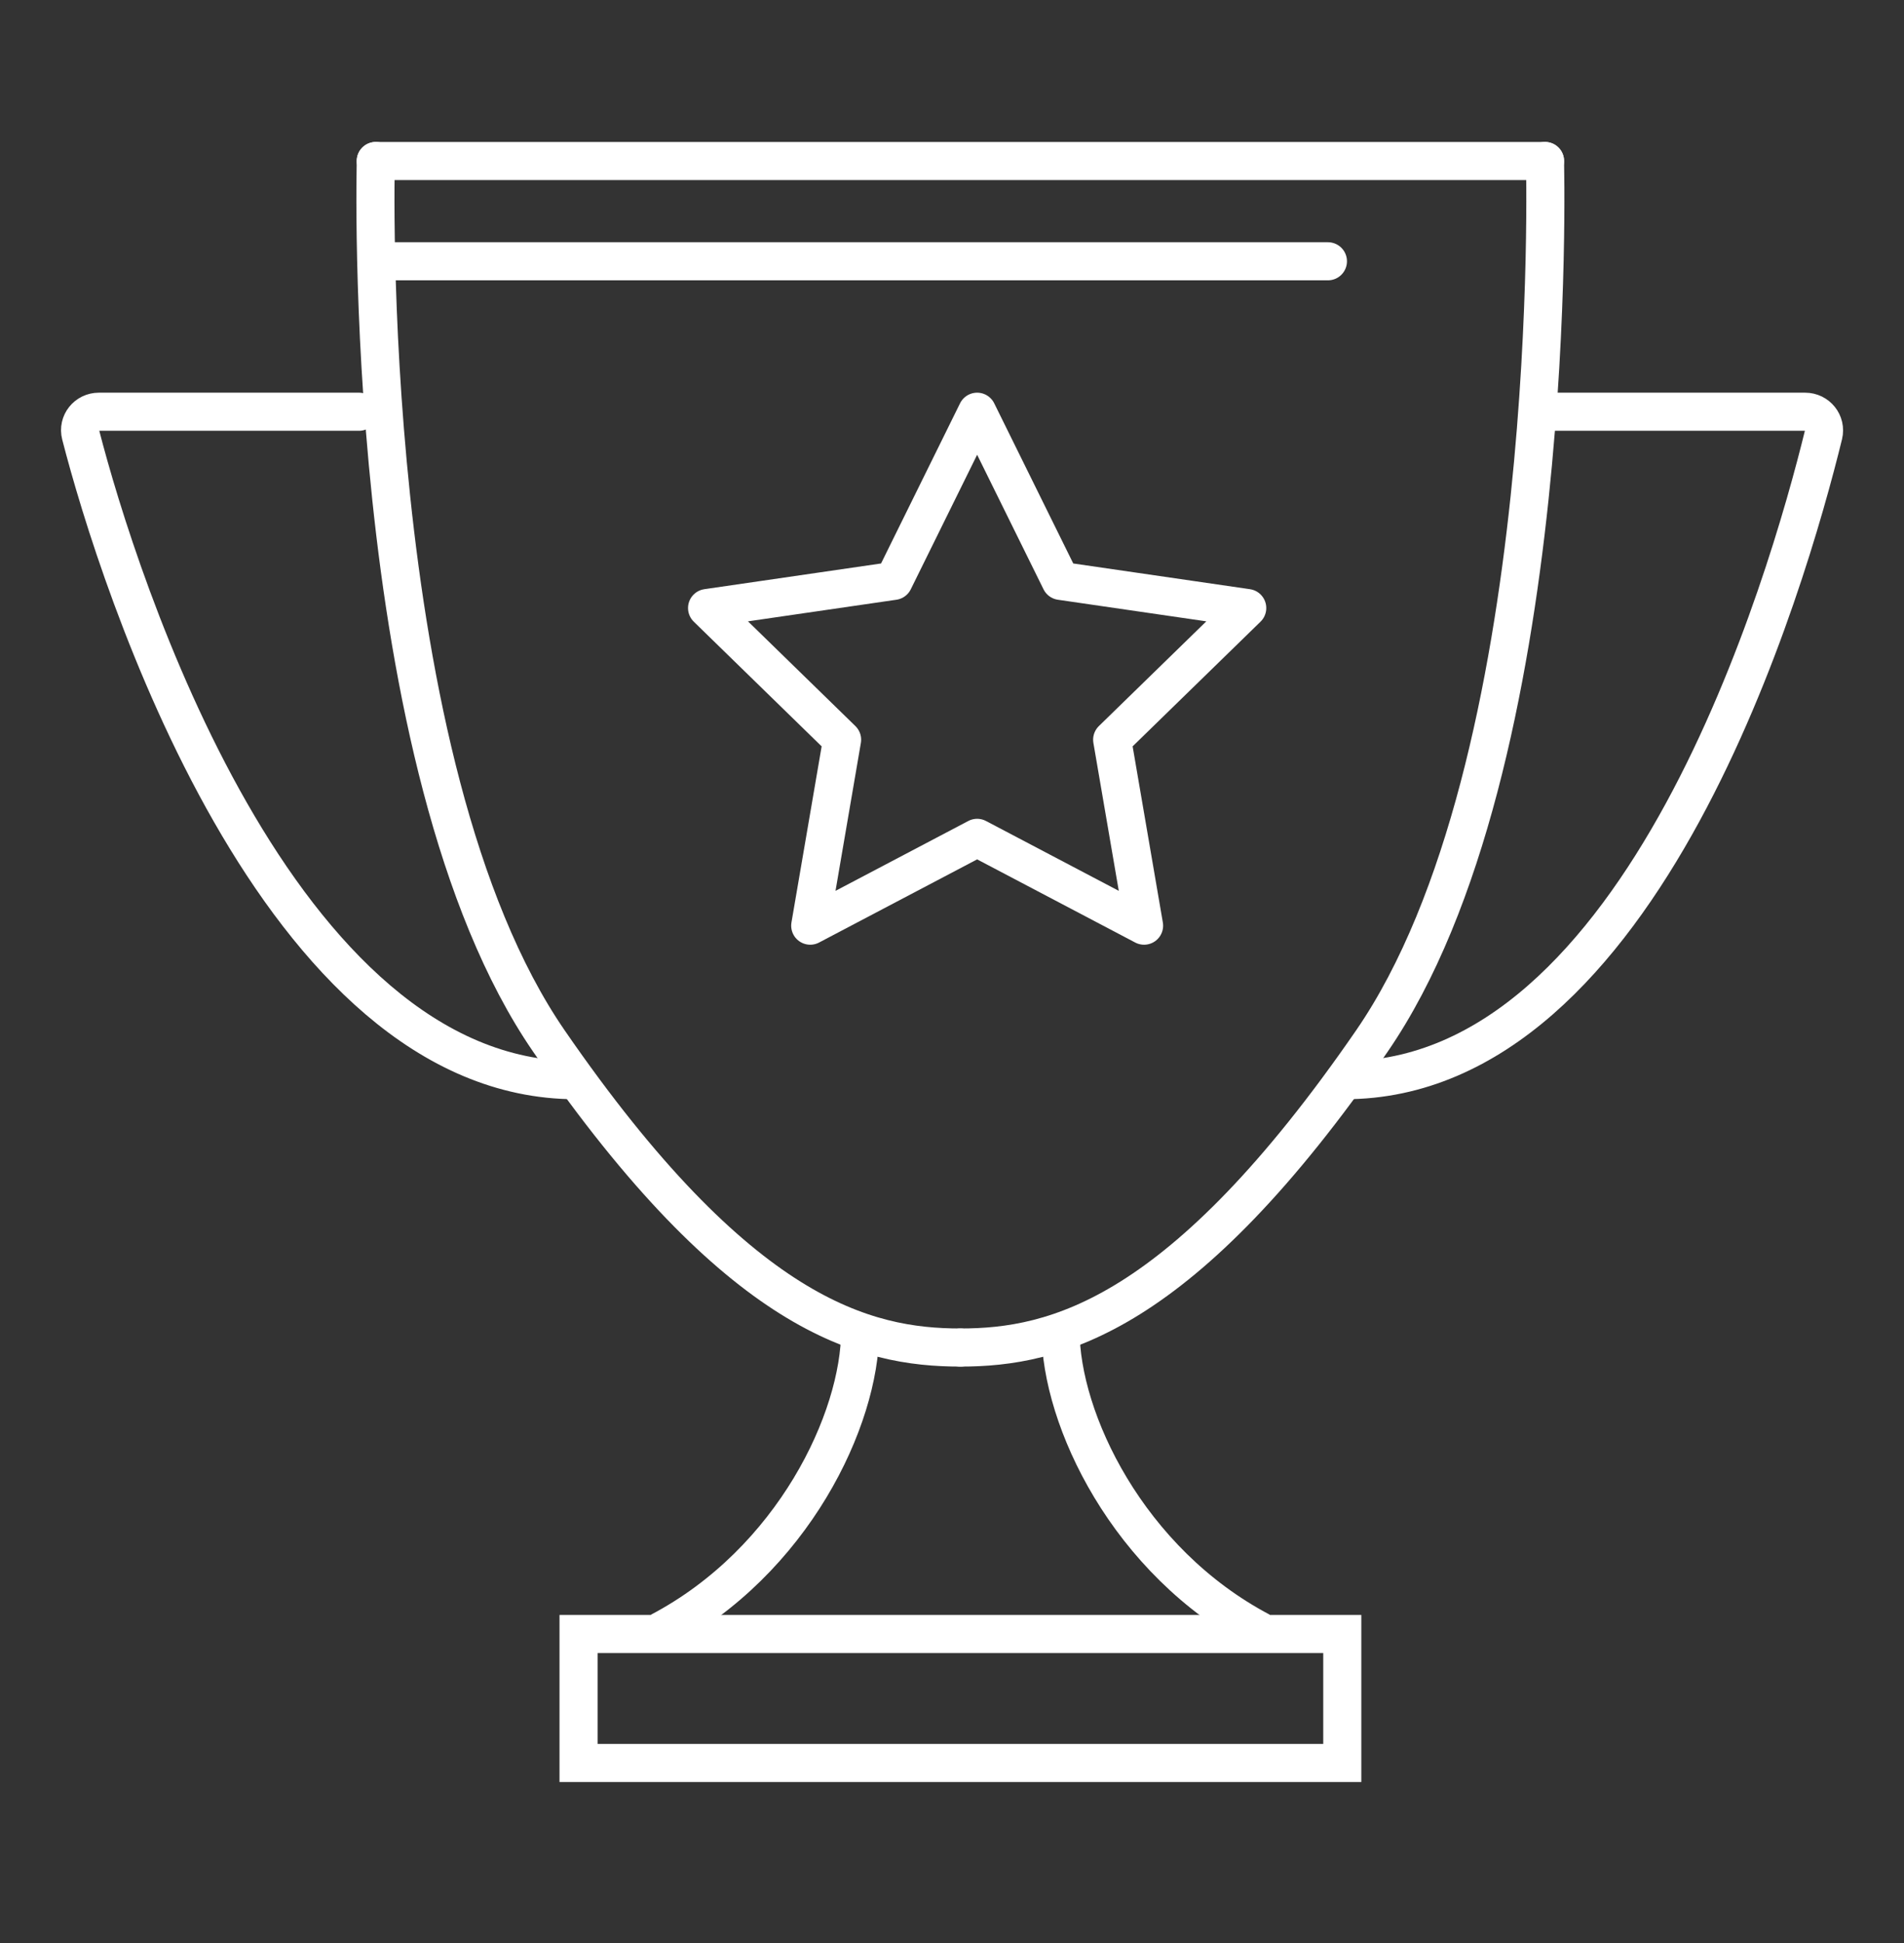
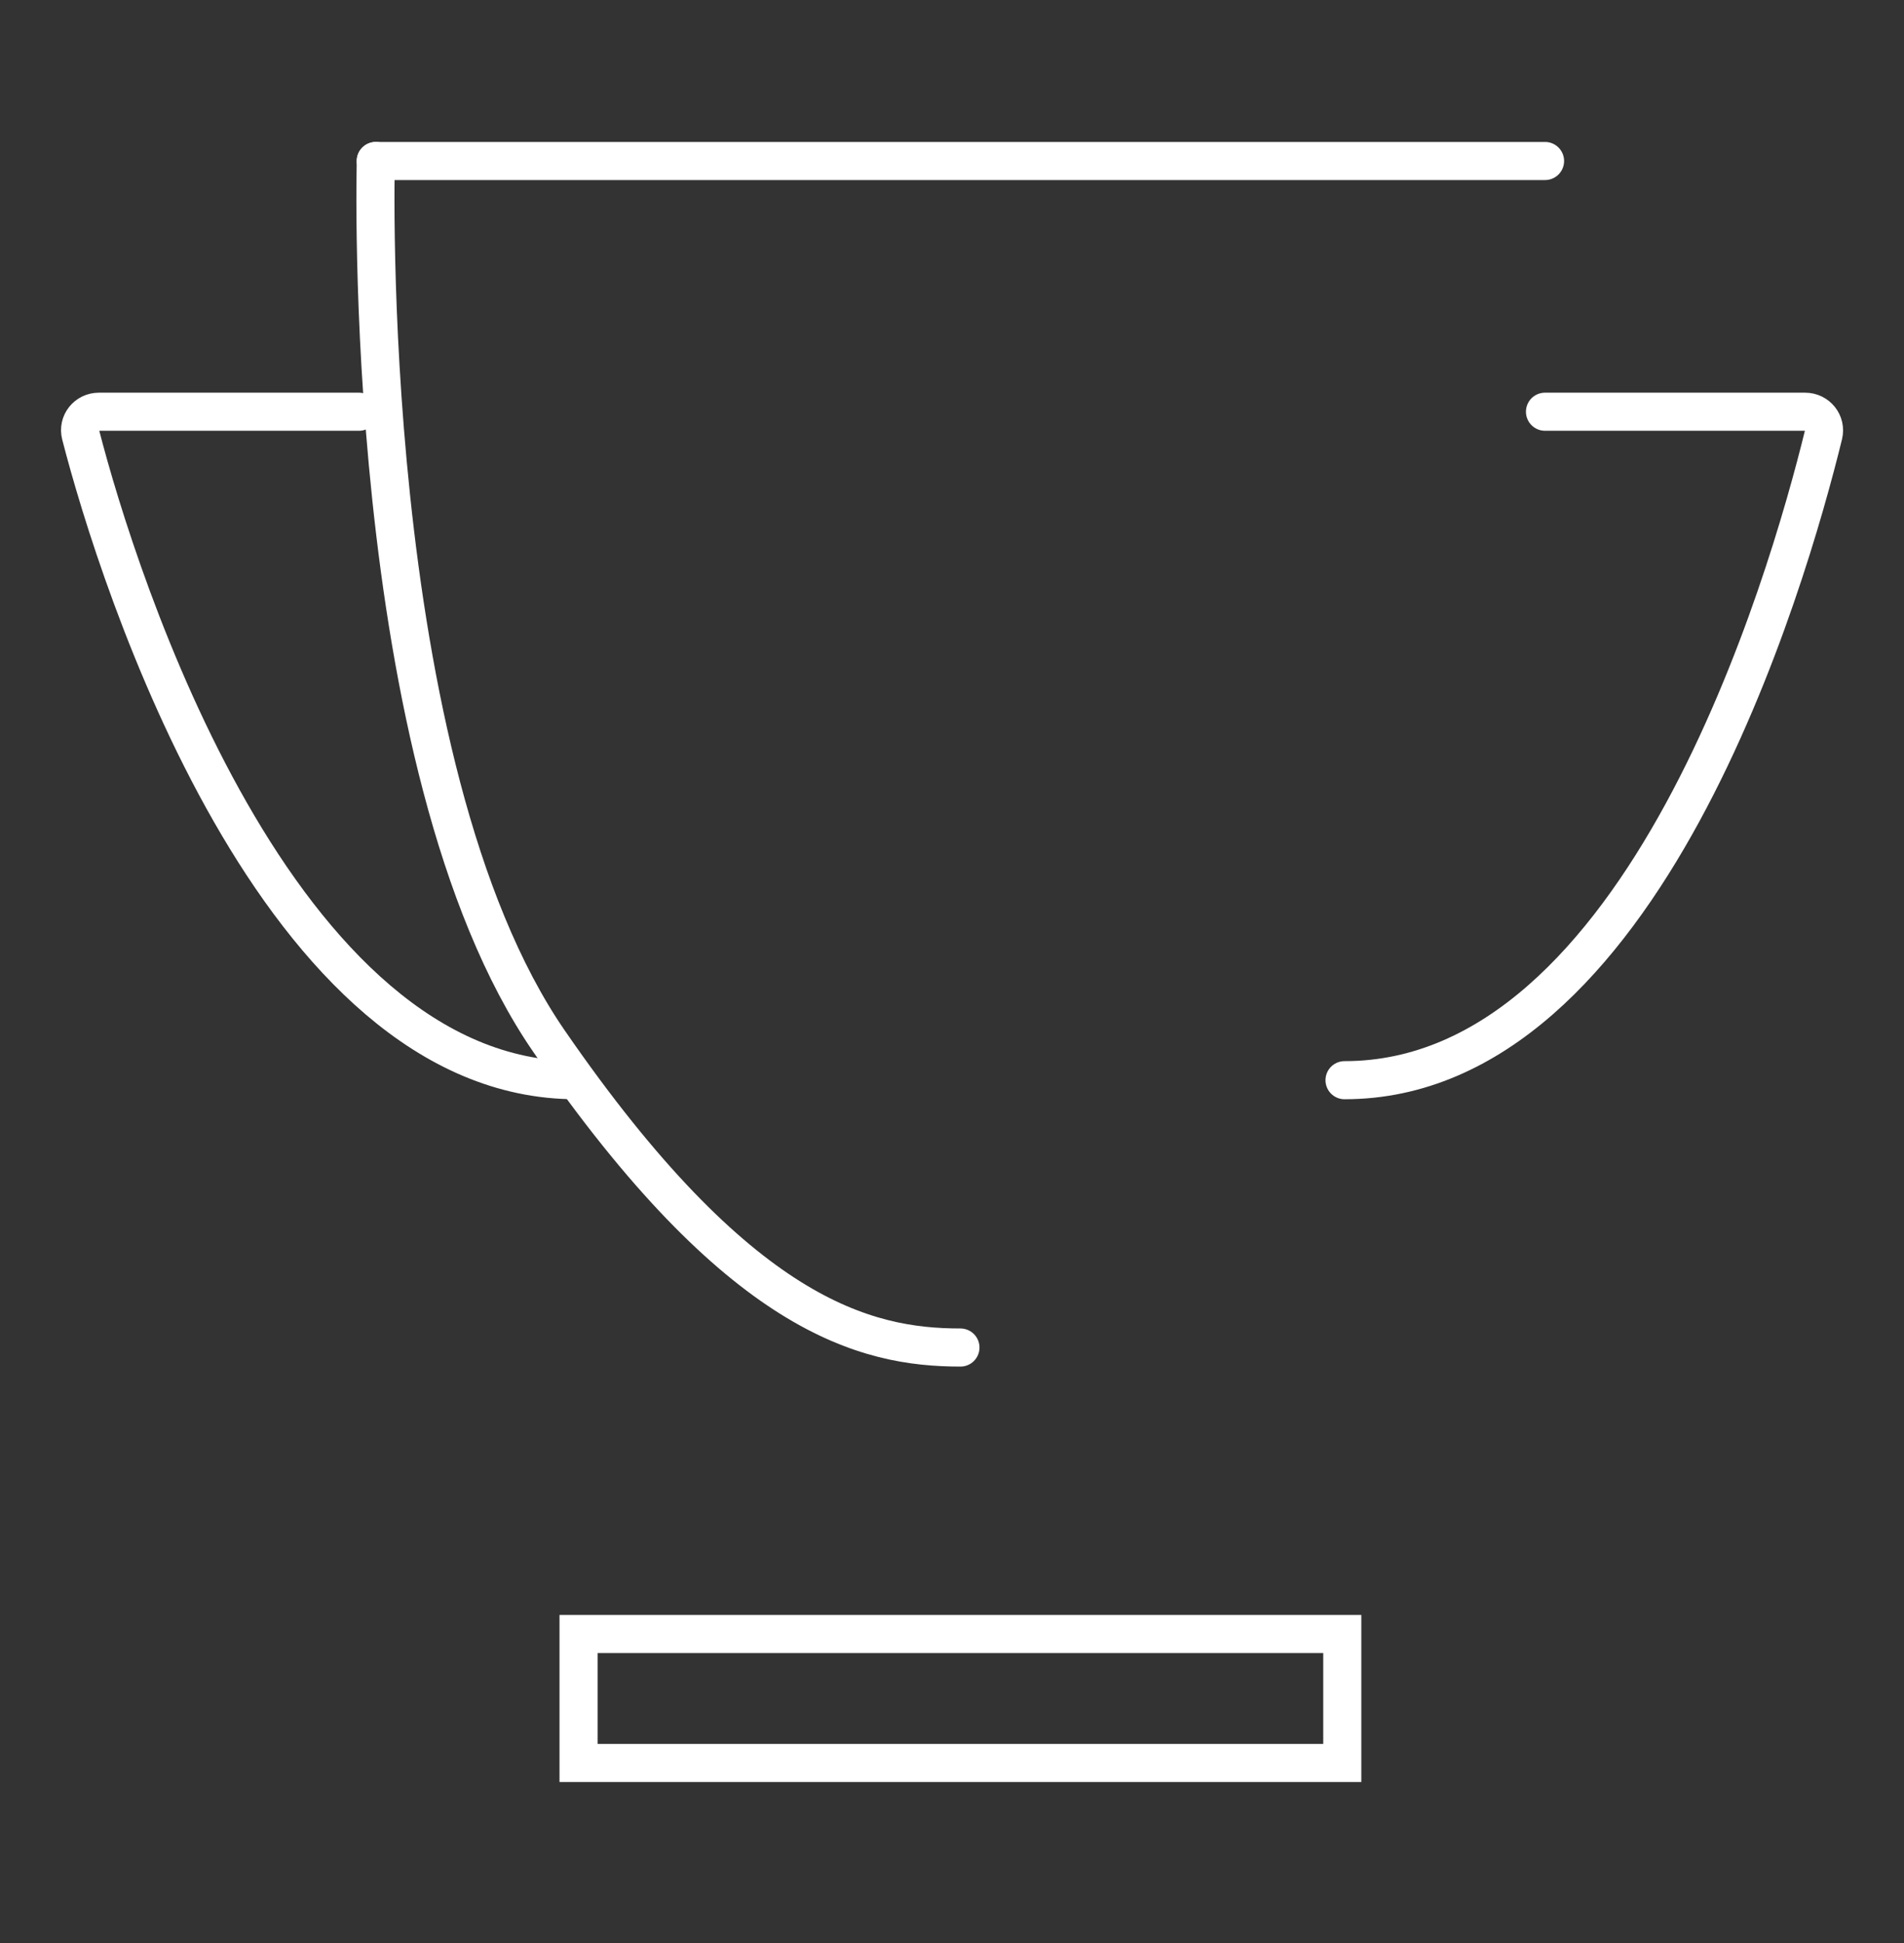
<svg xmlns="http://www.w3.org/2000/svg" width="50" height="51" viewBox="0 0 50 51" fill="none">
  <rect x="0" y="0" width="50" height="51" fill="#333333" stroke="none" />
  <path d="M9.869 4.226C9.869 4.226 9.43 20.092 14.417 27.329C19.404 34.566 22.728 35.37 25.222 35.37" stroke="white" stroke-linecap="round" />
-   <path d="M40.572 4.226C40.572 4.226 41.011 20.092 36.024 27.329C31.037 34.566 27.713 35.37 25.219 35.37" stroke="white" stroke-linecap="round" />
-   <path d="M25.66 10.807L27.852 15.247L32.753 15.96L29.206 19.416L30.044 24.297L25.66 21.992L21.277 24.297L22.114 19.416L18.568 15.96L23.469 15.247L25.66 10.807Z" stroke="white" stroke-linecap="round" stroke-linejoin="round" />
-   <path d="M22.588 34.931C22.588 37.239 20.834 40.98 17.324 42.827" stroke="white" />
-   <path d="M27.851 34.931C27.851 37.239 29.606 40.98 33.115 42.827" stroke="white" />
  <path d="M15.193 42.889H35.249V46.275L15.193 46.275V42.889L15.193 42.889Z" stroke="white" stroke-linecap="round" />
  <path d="M9.428 10.807H2.597C2.276 10.807 2.038 11.101 2.118 11.412C3.106 15.257 7.284 28.353 15.131 28.353" stroke="white" stroke-linecap="round" />
  <path d="M40.572 10.807H47.403C47.724 10.807 47.962 11.101 47.886 11.413C46.943 15.259 43.154 28.353 35.308 28.353" stroke="white" stroke-linecap="round" />
  <path d="M9.867 4.226H40.574" stroke="white" stroke-linecap="round" />
-   <path d="M10.307 6.858H34.872" stroke="white" stroke-linecap="round" />
</svg>